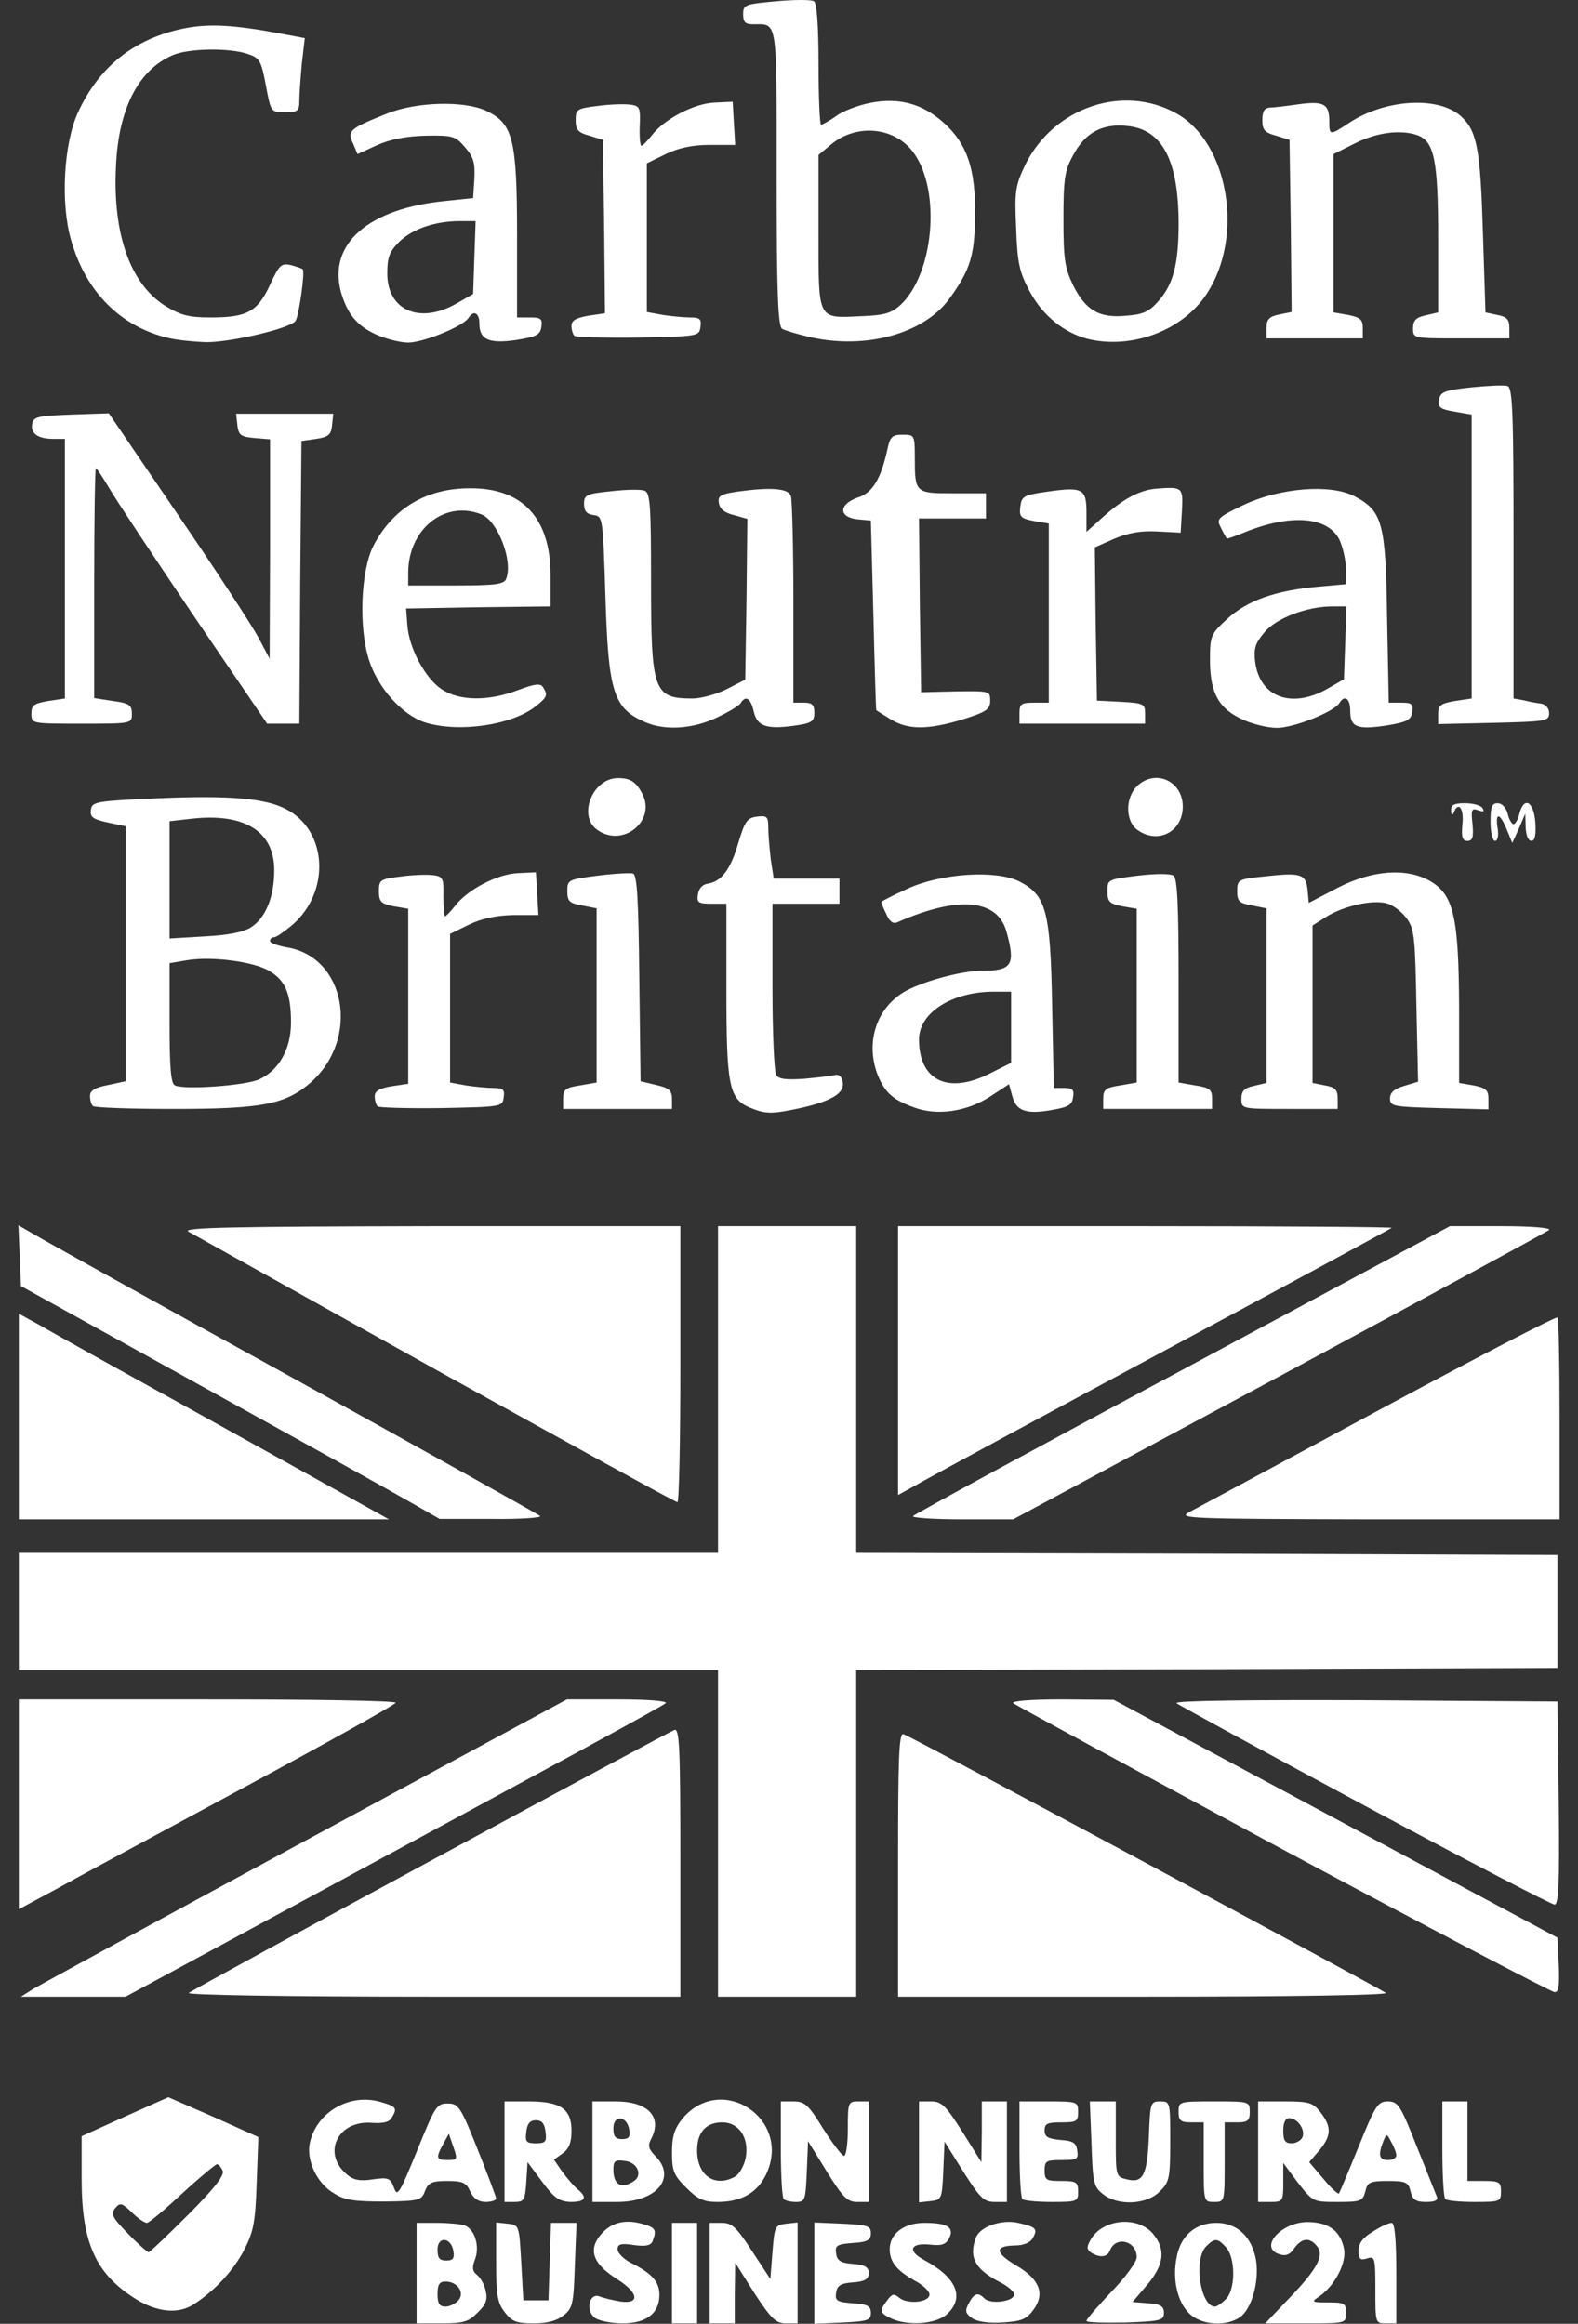
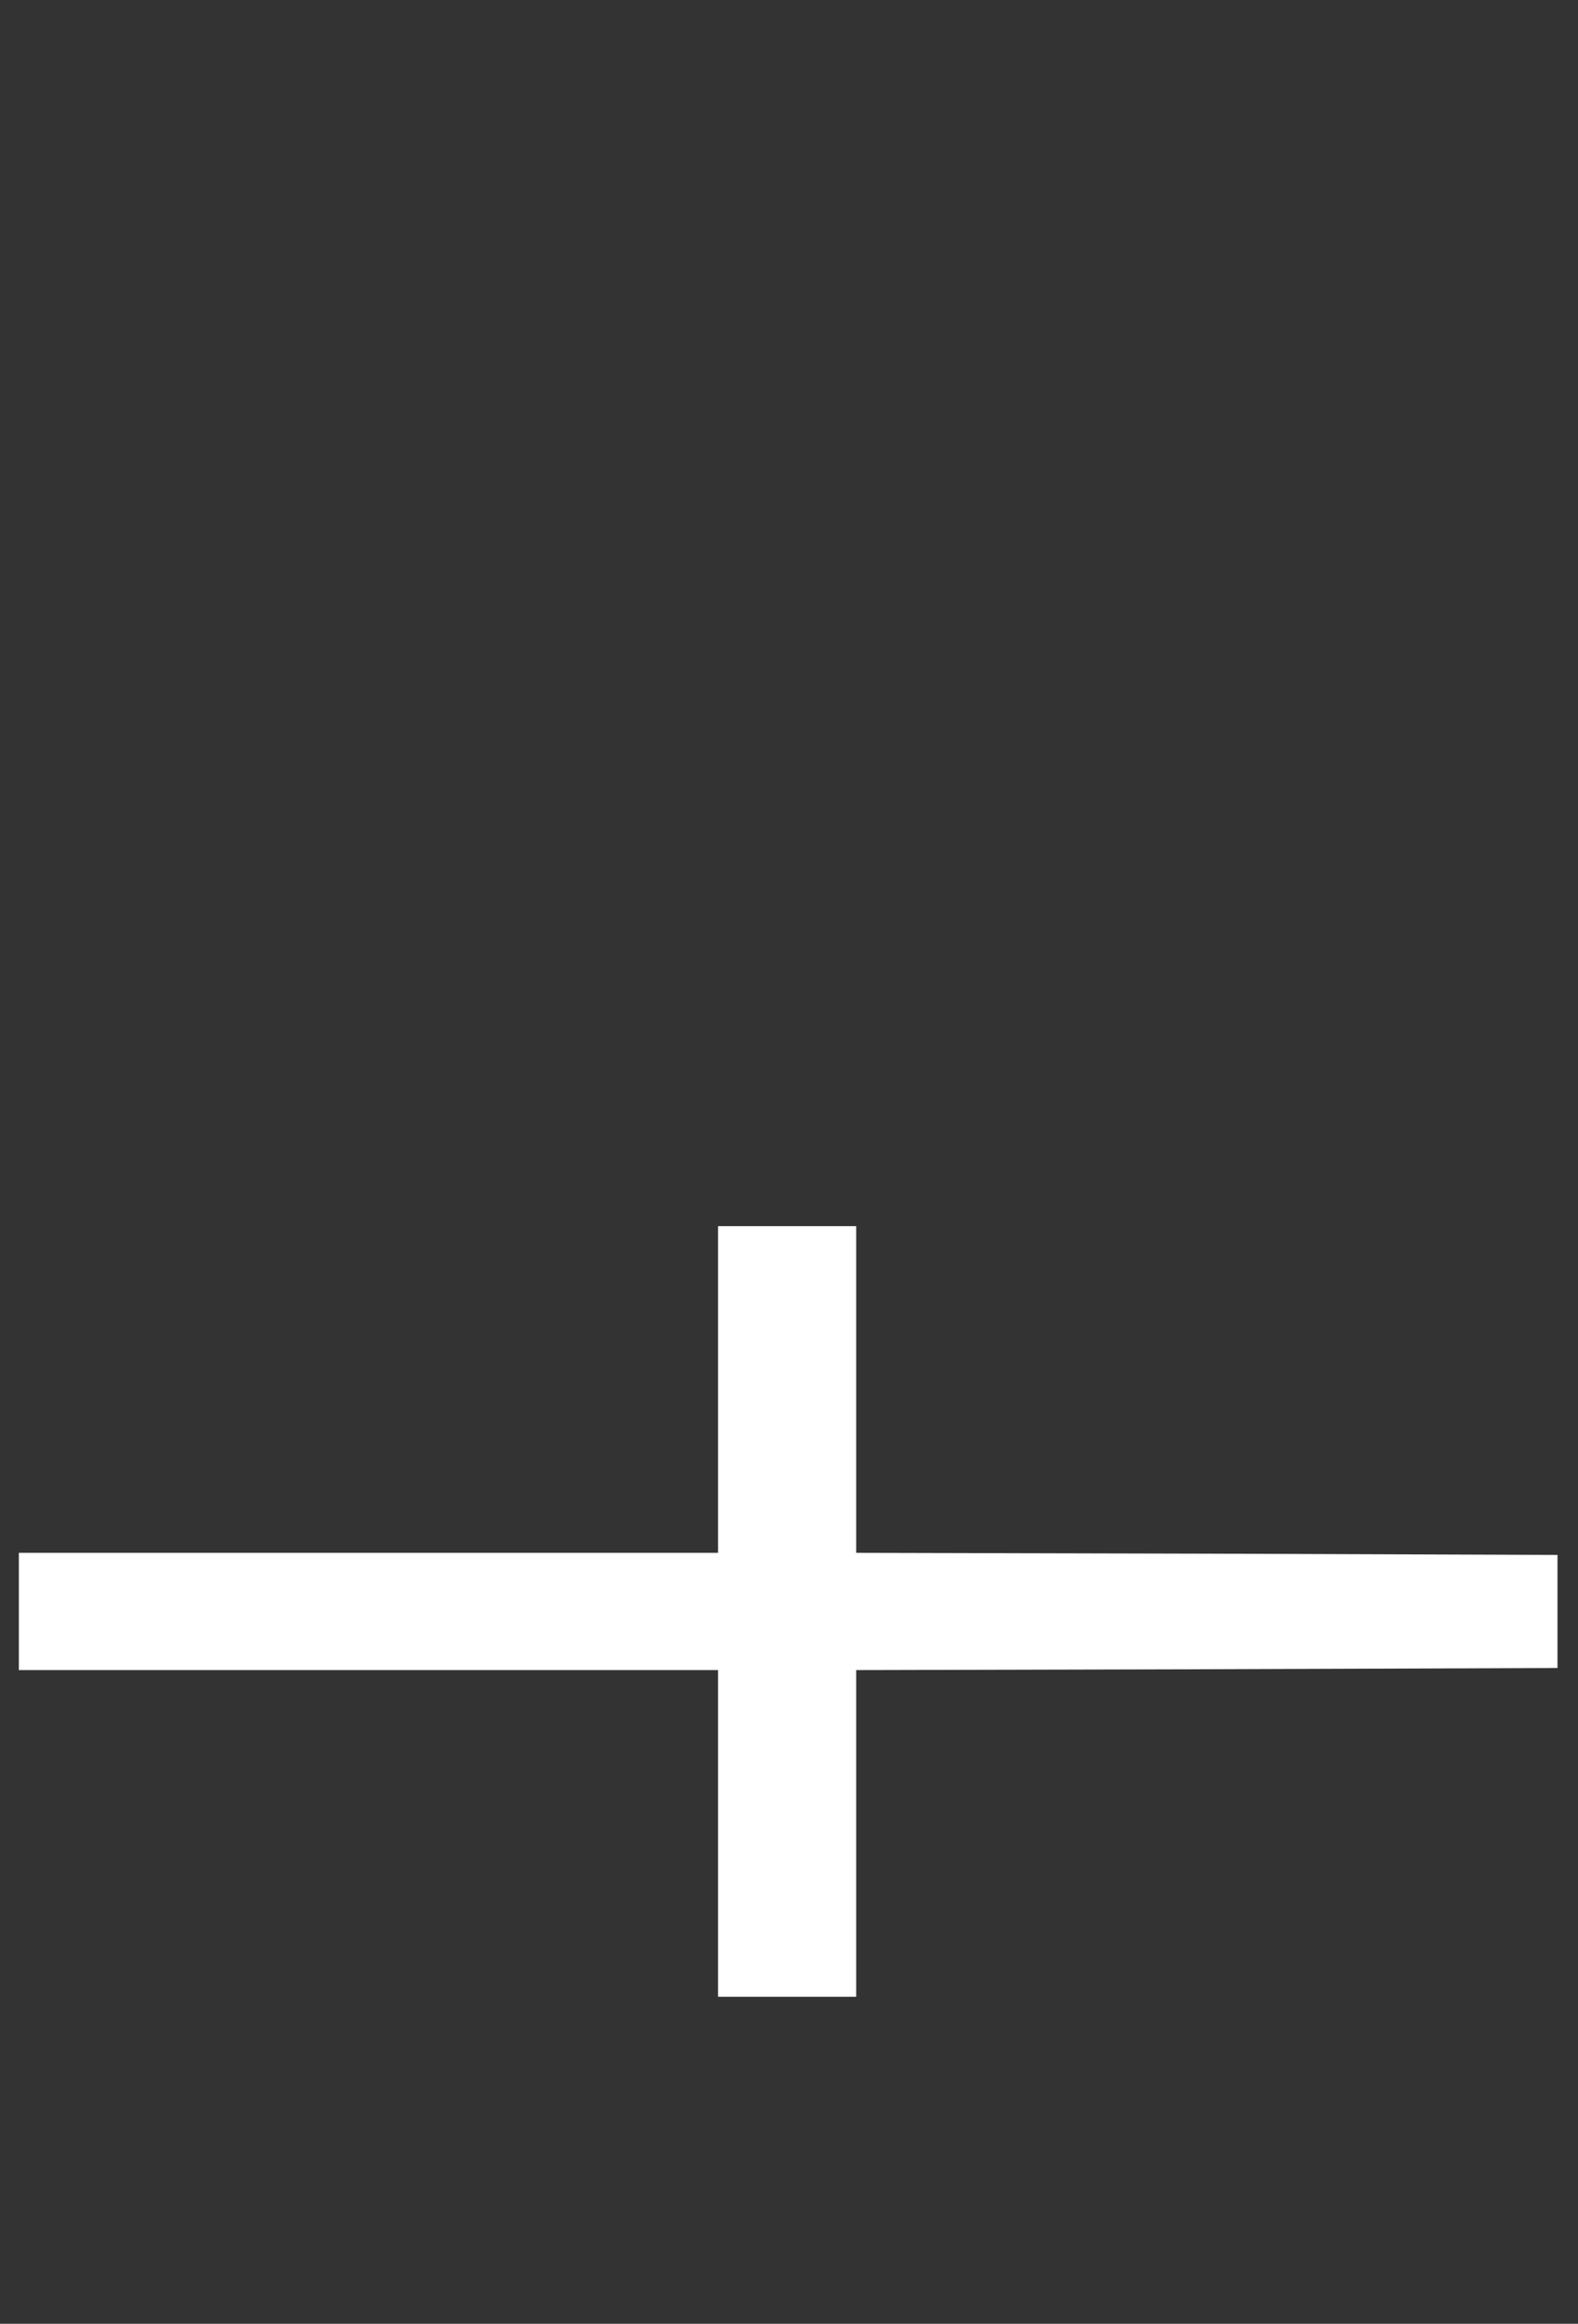
<svg xmlns="http://www.w3.org/2000/svg" version="1.2" viewBox="0 0 3769 5549" width="3769" height="5549">
  <rect x="0" y="0" width="3769" height="5549" fill="#333333" stroke="none" />
  <style>.a{fill:#fff}</style>
-   <path fill-rule="evenodd" class="a" d="m995 5308h49c27 0 57 3 66 6 24 10 36 49 25 80-8 20-7 29 4 38 8 6 18 23 21 38 5 21 1 33-19 52-21 22-34 26-86 26h-60zm100 185c16-19-3-45-31-45-14 0-19 7-19 30 0 23 5 30 19 30 10 0 24-7 31-15zm-12-117c-5-34-38-37-38-4 0 20 5 26 21 26 15 0 20-5 17-22zm123 146c-18-23-21-41-21-121v-94l28 3c27 3 27 4 32 93l5 90h60l3-92 3-93h61l-4 101c-3 92-5 103-27 120-16 13-39 19-71 19-41 0-52-4-69-26zm215 13c-24-18-13-62 12-51 10 4 32 9 50 12 46 6 42-21-8-53-56-35-70-67-44-102 24-32 58-43 102-31 33 9 36 15 26 41-4 11-16 14-45 10-31-5-39-2-39 10 0 9 15 24 33 33 50 25 67 45 67 76 0 44-31 68-88 68-27 0-56-6-66-13zm184-227h60v240h-60zm90 0h29c24 0 35 10 72 67l44 67 5-64c5-62 6-65 33-68l27-3v241h-28c-24 0-35-11-75-72l-46-73-1 73v72h-60zm250-1l68 3c59 3 67 5 67 23 0 16-8 21-43 23-38 3-43 6-40 25 2 17 11 23 41 25 28 2 37 8 37 22 0 14-9 20-37 22-30 2-39 8-41 25-3 19 2 22 40 25 35 2 43 7 43 23 0 18-8 20-67 23l-68 3zm183 229c-27-13-28-18-9-43 12-16 16-17 29-6 20 16 72 11 72-8 0-8-16-23-35-33-43-24-60-45-60-75 0-37 34-63 83-63 55 0 72 11 59 37-8 15-19 18-45 15-47-5-56 14-16 36 79 42 99 90 56 130-26 24-94 29-134 10zm193-1c-15-11-17-17-7-35 13-25 22-27 38-11 13 13 65 8 70-8 3-6-11-19-29-29-64-32-80-61-62-109 10-26 61-44 101-35 43 10 47 14 35 36-6 11-22 18-43 18-49 1-48 17 2 47 57 33 71 68 42 107-17 23-29 27-74 30-34 2-61-2-73-11zm274 7c0-4 27-35 60-70 33-34 60-71 60-82 0-39-50-52-64-16-6 16-24 18-45 5-10-7-11-13-2-29 27-51 111-60 149-17 32 38 28 74-13 123l-35 41 37 3c30 2 38 7 38 23 0 18-8 20-92 23-51 1-93 0-93-4zm245-18c-28-28-40-81-30-132 9-53 45-84 95-84 50 0 85 33 95 89 8 50-10 116-38 136-34 24-94 19-122-9zm87-33c24-21 25-99 1-125-20-22-27-22-47-2-31 31-14 144 21 144 4 0 15-7 25-17zm155-6c65-68 82-100 63-122-17-21-36-19-54 6-10 15-20 19-35 14-51-16 5-78 69-77 49 1 76 21 85 63 7 33-21 88-58 114-21 14-20 15 21 15 38 0 42 2 42 25 0 25 0 25-97 25h-96zm203-18c0-76-1-80-20-74-16 5-20 2-20-19 0-17 10-31 34-45 18-12 38-21 45-21 7 0 11 37 11 120v120h-25c-25 0-25-1-25-81zm-2962 22c-95-60-128-134-128-286v-102l104-47 103-46 108 47 107 48-4 110c-3 95-8 117-30 160-26 49-68 95-118 128-37 26-90 21-142-12zm126-200c62-62 87-94 83-105-4-9-10-16-14-16-4 1-42 32-83 70-41 38-79 70-84 70-6 0-22-11-36-25-24-23-28-24-40-10-11 14-7 22 30 60 24 25 47 45 50 45 3 0 45-40 94-89zm348-52c-40-23-66-79-57-120 16-73 94-119 168-98 39 11 42 15 27 39-6 10-22 13-49 11-80-5-117 73-58 123 16 14 32 17 63 12 37-5 41-3 50 20 8 23 13 15 55-88 43-106 47-113 73-113 26 0 31 7 72 110 24 60 44 113 44 117 0 4-11 8-25 8-17 0-29-8-37-25-9-21-18-25-55-25-37 0-45 4-53 24-8 22-13 24-97 25-72 0-95-3-121-20zm286-110l-11-32-13 24c-19 34-17 39 10 39 24 0 24-2 14-31zm122-109h58c76 0 102 18 102 70 0 28-6 43-21 54l-21 15 20 29c12 16 28 35 37 42 24 20 18 30-17 30-27-1-39-9-68-48l-35-47-3 48c-3 42-5 47-28 47h-24zm98 73c-2-20-9-28-23-28-14 0-21 8-23 28-3 23 0 27 23 27 23 0 26-4 23-27zm112-73h55c78 0 113 37 85 90-8 15-6 24 10 40 52 52 4 110-91 110h-59zm98 191c23-14 10-46-21-49-23-3-27 0-27 21 0 36 19 47 48 28zm-10-123c-5-34-38-37-38-4 0 20 5 26 21 26 15 0 20-5 17-22zm136 138c-30-30-34-40-34-84 0-39 6-57 25-81 94-111 262 1 200 133-21 44-59 66-116 66-33 0-47-6-75-34zm116-26c11-6 22-26 26-45 9-48-16-85-56-85-39 0-60 24-60 67 0 60 42 89 90 63zm117 53c-4-3-7-57-7-120v-113h30c27 0 36 8 71 65 23 36 45 65 50 65 5 0 9-29 9-65 0-63 1-65 25-65h25v240h-28c-23 0-34-11-72-72l-45-73-3 73c-3 68-4 72-26 72-12 0-26-3-29-7zm323-233h29c25 0 35 10 75 73l45 72 1-72v-73h60v240h-29c-26 0-35-9-75-72l-45-72-3 69c-3 68-4 70-30 73l-28 3zm247 233c-4-3-7-57-7-120v-113h70c68 0 70 1 70 25 0 23-4 25-40 25-33 0-40 3-40 19 0 16 8 20 38 23 30 2 38 7 40 26 3 20-1 22-37 22-37 0-41 2-41 25 0 23 4 25 40 25 36 0 40 3 40 25 0 24-2 25-63 25-35 0-67-3-70-7zm192-12c-22-17-24-28-27-120l-4-101h62v90c0 88 0 90 26 96 39 10 49-9 53-101 3-82 4-85 27-85 24 0 24 1 24 95 0 88-2 98-25 120-31 32-101 35-136 6zm241-76v-95h-30c-25 0-30-4-30-25 0-25 1-25 85-25 84 0 85 0 85 25 0 21-5 25-30 25h-30v95c0 95 0 95-25 95-25 0-25 0-25-95zm130-145h64c58 0 67 3 85 26 27 35 26 56-3 91l-24 28 34 40c18 22 35 37 37 35 2-3 23-53 47-112 40-99 46-108 70-108 24 0 30 9 69 108 24 59 45 113 48 120 3 8-5 12-26 12-24 0-32-5-37-25-5-22-11-25-54-25-43 0-49 3-54 25-6 23-11 25-66 25-59 0-59 0-95-46l-35-47v47c0 44-1 46-30 46h-30zm330 129c0-6-5-20-12-32-11-21-11-21-19-2-13 33-10 45 11 45 11 0 20-5 20-11zm-224-44c7-18-12-45-32-45-9 0-14 11-14 30 0 23 4 30 20 30 11 0 23-7 26-15zm341 148c-4-3-7-57-7-120v-113h60v190h40c36 0 40 3 40 25 0 24-2 25-63 25-35 0-67-3-70-7zm-3372-502c17-10 310-170 652-355l622-336h123c72 0 118 4 113 9-9 8-202 113-1020 555l-270 146h-250zm371 10c9-9 1135-618 1160-628 12-4 14 42 14 316v321h-592c-343 0-588-4-582-9z" />
  <path class="a" d="m1715 4378v-390h-1670v-280h1670v-780h330v780l838 2 837 3v270l-837 3-838 2v780h-330z" />
-   <path fill-rule="evenodd" class="a" d="m2145 4452c0-256 2-315 13-311 27 10 1142 609 1152 618 5 5-216 9-578 9h-587zm920-35c-349-188-639-345-645-350-5-5 40-9 115-9l125 1 1060 568 3 65c2 49 0 66-10 65-7 0-299-153-648-340zm-3020-359h450c248 0 450 3 450 8 0 4-161 94-358 200-196 106-399 215-449 243l-93 50zm3215 254c-242-130-444-240-450-245-5-6 171-8 450-7l460 3 3 243c2 190 0 242-10 242-7 0-211-106-453-236zm-2280-725c-38-22-263-147-500-278l-430-238-3-73-3-72 33 19c18 11 296 166 618 343 322 178 589 327 595 332 5 4-47 8-115 7h-125zm-935-450l53 29c28 17 227 127 442 246l389 216h-884zm2136 483c5-5 295-163 645-350l637-342h123c72 0 119 4 114 9-6 5-296 162-645 350l-635 341h-124c-69 0-121-4-115-8zm659-9c17-9 220-118 452-243 232-125 425-225 428-222 3 3 5 113 5 244v238h-457c-427-1-456-2-428-17zm-1800-341c-314-175-579-323-590-329-16-10 106-12 578-13h597v330c0 182-3 330-7 329-5 0-264-143-578-317zm1105-342h592c325 0 589 2 587 4-2 2-240 131-529 286-289 155-553 298-587 317l-63 35zm-356-284c-48-21-54-54-54-282v-204h-36c-31 0-35-3-32-22 2-15 11-24 24-26 32-5 54-33 73-99 15-50 21-58 44-61 24-3 27 0 27 26 0 16 3 50 6 76l7 46h157v60h-160v198c0 108 4 203 9 211 6 10 24 12 67 9 33-3 66-7 74-9 9-2 16 4 18 18 4 26-28 45-106 62-66 14-80 13-118-3zm393 0c-49-18-67-34-84-73-32-77-7-160 59-201 41-25 138-52 189-52 71 0 80-14 58-93-21-78-115-87-260-23-11 5-19-1-27-19-7-14-12-27-12-29 0-2 28-16 63-32 81-37 212-45 267-17 64 33 74 70 78 296l4 197h25c20 0 24 4 21 22-2 18-12 24-48 30-63 12-88 3-97-32l-8-29-46 30c-56 36-127 46-182 25zm183-81l50-25v-170h-41c-100 0-179 50-179 114 0 99 70 132 170 81zm-2143 78c-4-3-7-14-7-24 0-13 12-20 43-26l42-9v-609l-43-9c-36-8-42-13-40-30 3-20 11-21 163-28 168-7 253 0 303 26 99 51 107 196 16 276-19 16-39 30-44 30-6 0-10 4-10 9 0 5 18 11 39 15 142 22 177 218 58 323-60 52-115 63-327 63-103 0-190-3-193-7zm398-64c47-22 75-73 75-135 0-69-13-100-51-123-37-23-139-36-198-26l-41 7v143c0 105 3 145 13 149 23 11 172 0 202-15zm-20-363c35-23 55-73 55-136 0-93-71-137-197-123l-53 6v280l84-5c57-3 92-10 111-22zm302 428c-4-4-7-15-7-24 0-13 11-19 40-24l40-6v-418l-35-6c-30-6-35-11-35-36 0-27 3-29 53-35 29-4 64-5 78-3 22 3 24 8 23 51 0 26 2 47 4 47 2 0 13-11 24-25 30-39 101-76 150-78l43-2 6 102h-60c-41 1-75 8-106 23l-45 22v355l38 7c20 3 50 6 65 6 24 0 28 4 25 23-3 22-6 22-149 25-80 1-148-1-152-4zm443-19c0-21 6-26 40-31l40-7v-416l-35-7c-30-5-35-10-35-34 0-27 2-28 73-37 39-5 78-7 84-5 10 3 13 66 15 250l3 246 38 9c30 7 37 13 37 33v24h-260zm1290 0c0-21 6-26 40-31l40-7v-415l-35-6c-30-6-35-11-35-36 0-28 1-28 73-37 43-5 77-5 85 0 9 7 12 70 12 252v242l40 7c34 5 40 10 40 31v25h-260zm330 1c0-19 7-26 30-31l30-7v-417l-35-7c-30-5-35-10-35-34 0-27 2-29 64-35 88-10 100-6 104 31l3 32 69-36c84-43 165-48 221-16 56 33 68 85 69 300v182l35 6c29 6 35 11 35 32v25l-117-3c-110-3-118-4-118-23 0-14 10-23 34-30l33-10-4-182c-3-165-5-184-24-209-11-15-32-31-47-35-34-9-102 6-144 32l-33 21v376l30 6c24 4 30 11 30 31v25h-115c-115 0-115 0-115-24zm528-656c4-38-10-56-21-27-3 7-6 5-6-5-1-14 7-18 33-18 19 0 38 5 42 12 5 8 2 9-10 5-16-6-18-2-14 33 3 31 0 40-12 40-12 0-15-9-12-40zm67-5c0-36 3-45 17-45 10 0 20 10 24 25 3 14 10 25 14 25 4 0 11-11 14-25 11-42 34-30 38 20 2 31-1 45-9 45-8 0-13-13-14-32l-1-33-15 35-16 35-13-32c-17-41-28-42-22-3 3 17 0 30-6 30-6 0-11-20-11-45zm-2133 19c-48-33-12-124 49-124 30 0 43 9 58 37 34 65-46 130-107 87zm1290 0c-29-20-30-76-2-104 43-43 110-14 110 48 0 60-59 91-108 56zm-1702-257c-55-18-113-83-134-150-25-79-19-214 11-272 47-90 127-137 230-137 126-1 193 71 193 208v74l-172 2-173 3 3 40c4 55 42 126 82 153 42 28 111 29 182 2 40-15 54-17 60-7 12 19 10 24-18 46-57 45-184 63-264 38zm194-343c17-43-21-140-60-154-87-34-173 35-174 138v32h114c96 0 115-3 120-16zm331 342c-75-33-87-71-94-301-6-187-6-190-28-193-17-2-23-10-23-27 0-21 5-24 65-30 35-4 71-5 80-1 13 5 15 37 15 216 0 263 6 280 99 280 20 0 57-10 81-22l45-23 3-192 2-192-32-9c-22-5-34-15-36-29-3-17 4-21 44-27 80-11 121-8 128 10 3 9 6 123 6 255v239h25c20 0 25 5 25 24 0 21-6 25-49 31-66 9-88 1-96-35-7-31-19-38-31-19-3 6-30 22-58 35-57 27-124 31-171 10zm588-6c-18-11-34-21-35-22-1-2-4-104-7-228l-6-225-32-3c-46-5-45-36 1-52 35-11 55-44 71-117 6-28 11-33 36-33 28 0 29 1 29 54 0 85 1 86 91 86h79v60h-160l2 208 3 207 83-2c80-1 82-1 82 22 0 21-9 27-66 45-83 25-130 25-171 0zm842 1c-59-26-79-63-80-139 0-62 1-65 41-102 48-44 115-68 217-77l67-6v-34c0-18-6-49-14-68-25-60-118-68-233-20-20 8-37 14-38 13-1-2-8-13-14-26-11-21-9-24 56-55 86-40 206-50 263-20 67 35 75 63 78 291l4 202h30c25 0 29 3 26 23-3 18-12 23-59 31-72 11-89 5-89-34 0-30-13-40-26-19-13 21-109 59-149 59-22 0-58-9-80-19zm200-74l40-23 6-174h-34c-60 0-134 28-162 62-22 26-26 39-22 71 11 84 87 112 172 64zm-3095 59c0-20 6-24 40-30l40-6v-620h-27c-37 0-56-13-51-36 3-17 14-19 93-22l90-3 165 242c91 133 177 265 192 293l27 51 1-262v-262l-37-3c-33-3-38-7-41-30l-3-28h232l-3 28c-2 22-9 28-38 32l-35 5-3 338-2 337h-77l-175-257c-96-142-187-279-202-305-16-27-30-48-32-48-2 0-4 123-4 274v275l45 7c39 5 45 10 45 30 0 24 0 24-120 24-120 0-120 0-120-24zm2360-1c0-22 4-25 35-25h35v-428l-36-6c-31-6-35-10-32-34 3-25 8-28 65-36 84-12 93-7 93 50v46l39-35c49-44 87-64 126-68 65-5 66-4 63 53l-3 52-57-3c-40-2-70 4-103 18l-45 20 2 183 3 183 58 3c53 3 57 5 57 27v25h-300zm1000 2c0-21 6-25 40-31l40-6v-678l-41-7c-34-6-40-10-37-28 3-19 12-23 77-30 41-4 80-6 87-3 12 4 14 72 14 375v371l23 4c12 3 31 7 42 8 12 2 20 11 20 23 0 19-8 20-132 23l-133 3zm-3033-898c-114-27-197-110-232-233-26-88-18-233 17-307 50-108 134-175 252-199 59-12 118-9 230 12l59 11-7 60c-3 33-6 73-6 88 0 26-3 29-34 29-34 0-34 0-46-64-11-59-15-66-43-75-42-15-142-14-180 3-81 35-129 127-135 265-8 162 34 280 117 333 38 23 56 28 110 28 87 0 111-14 141-78 22-48 27-52 50-47 14 4 26 8 28 10 6 5-9 111-17 123-11 18-157 52-215 51-28-1-68-5-89-10zm497-8c-47-21-70-50-85-103-30-114 66-198 249-216l67-7 3-46c2-38-2-52-22-75-23-27-29-29-93-28-45 1-84 8-116 22l-48 22-11-26c-14-30-8-35 82-71 70-28 185-31 237-6 63 30 73 67 73 296v197h31c26 0 30 3 27 23-3 19-12 23-61 31-65 9-87-1-87-40 0-25-14-32-26-13-12 20-108 59-144 59-19 0-54-9-76-19zm191-74l40-23 6-174h-38c-59 0-114 19-145 50-23 23-28 37-28 75 0 88 77 122 165 72zm845 80c-30-7-61-16-67-20-10-6-13-90-13-362 0-384 3-365-56-365-19 0-24-5-24-24 0-23 4-24 79-31 44-4 85-4 90 0 7 4 11 59 11 151 0 79 3 144 6 144 3 0 19-9 35-20 15-12 52-26 81-32 69-14 126 1 178 48 55 50 75 109 74 219-1 97-11 131-62 201-61 83-199 121-332 91zm216-77c79-74 97-271 32-362-44-63-137-72-198-21l-30 25v183c0 214-4 207 102 202 55-2 72-7 94-27zm446 81c-56-15-106-55-137-112-25-47-30-67-33-152-4-89-2-101 22-152 68-137 234-193 361-122 125 70 162 295 72 431-58 88-180 133-285 107zm169-89c36-40 49-89 49-185 0-151-38-225-121-234-60-7-102 15-131 70-20 36-23 57-23 152 0 95 3 116 23 158 30 60 62 79 126 73 40-3 55-9 77-34zm-1394 82c-4-4-7-15-7-24 0-13 11-19 40-24l40-6-2-207-3-207-32-10c-27-7-33-14-33-37 0-26 3-28 53-34 29-4 64-5 78-3 22 3 24 7 22 51-1 26 1 47 4 47 3 0 14-11 25-25 30-39 101-76 150-78l43-2 3 52 3 51h-60c-42 0-75 7-106 22l-45 22v355l38 7c20 3 50 6 65 6 24 0 28 4 25 23-3 22-6 22-149 25-80 1-148-1-152-4zm1653-19c0-20 6-27 30-32l30-6-2-205-3-206-32-10c-27-7-33-14-33-37 0-21 5-29 18-30 9 0 41-4 69-8 60-8 73-1 73 41 0 34 1 34 48 3 87-57 215-64 268-14 37 35 45 78 51 281l6 186 28 6c23 4 29 11 29 31v25h-115c-115 0-115 0-115-24 0-19 7-26 30-31l30-7v-174c0-191-9-236-52-250-41-13-97-5-148 21l-50 25v378l35 6c29 6 35 11 35 31v25h-230z" />
</svg>